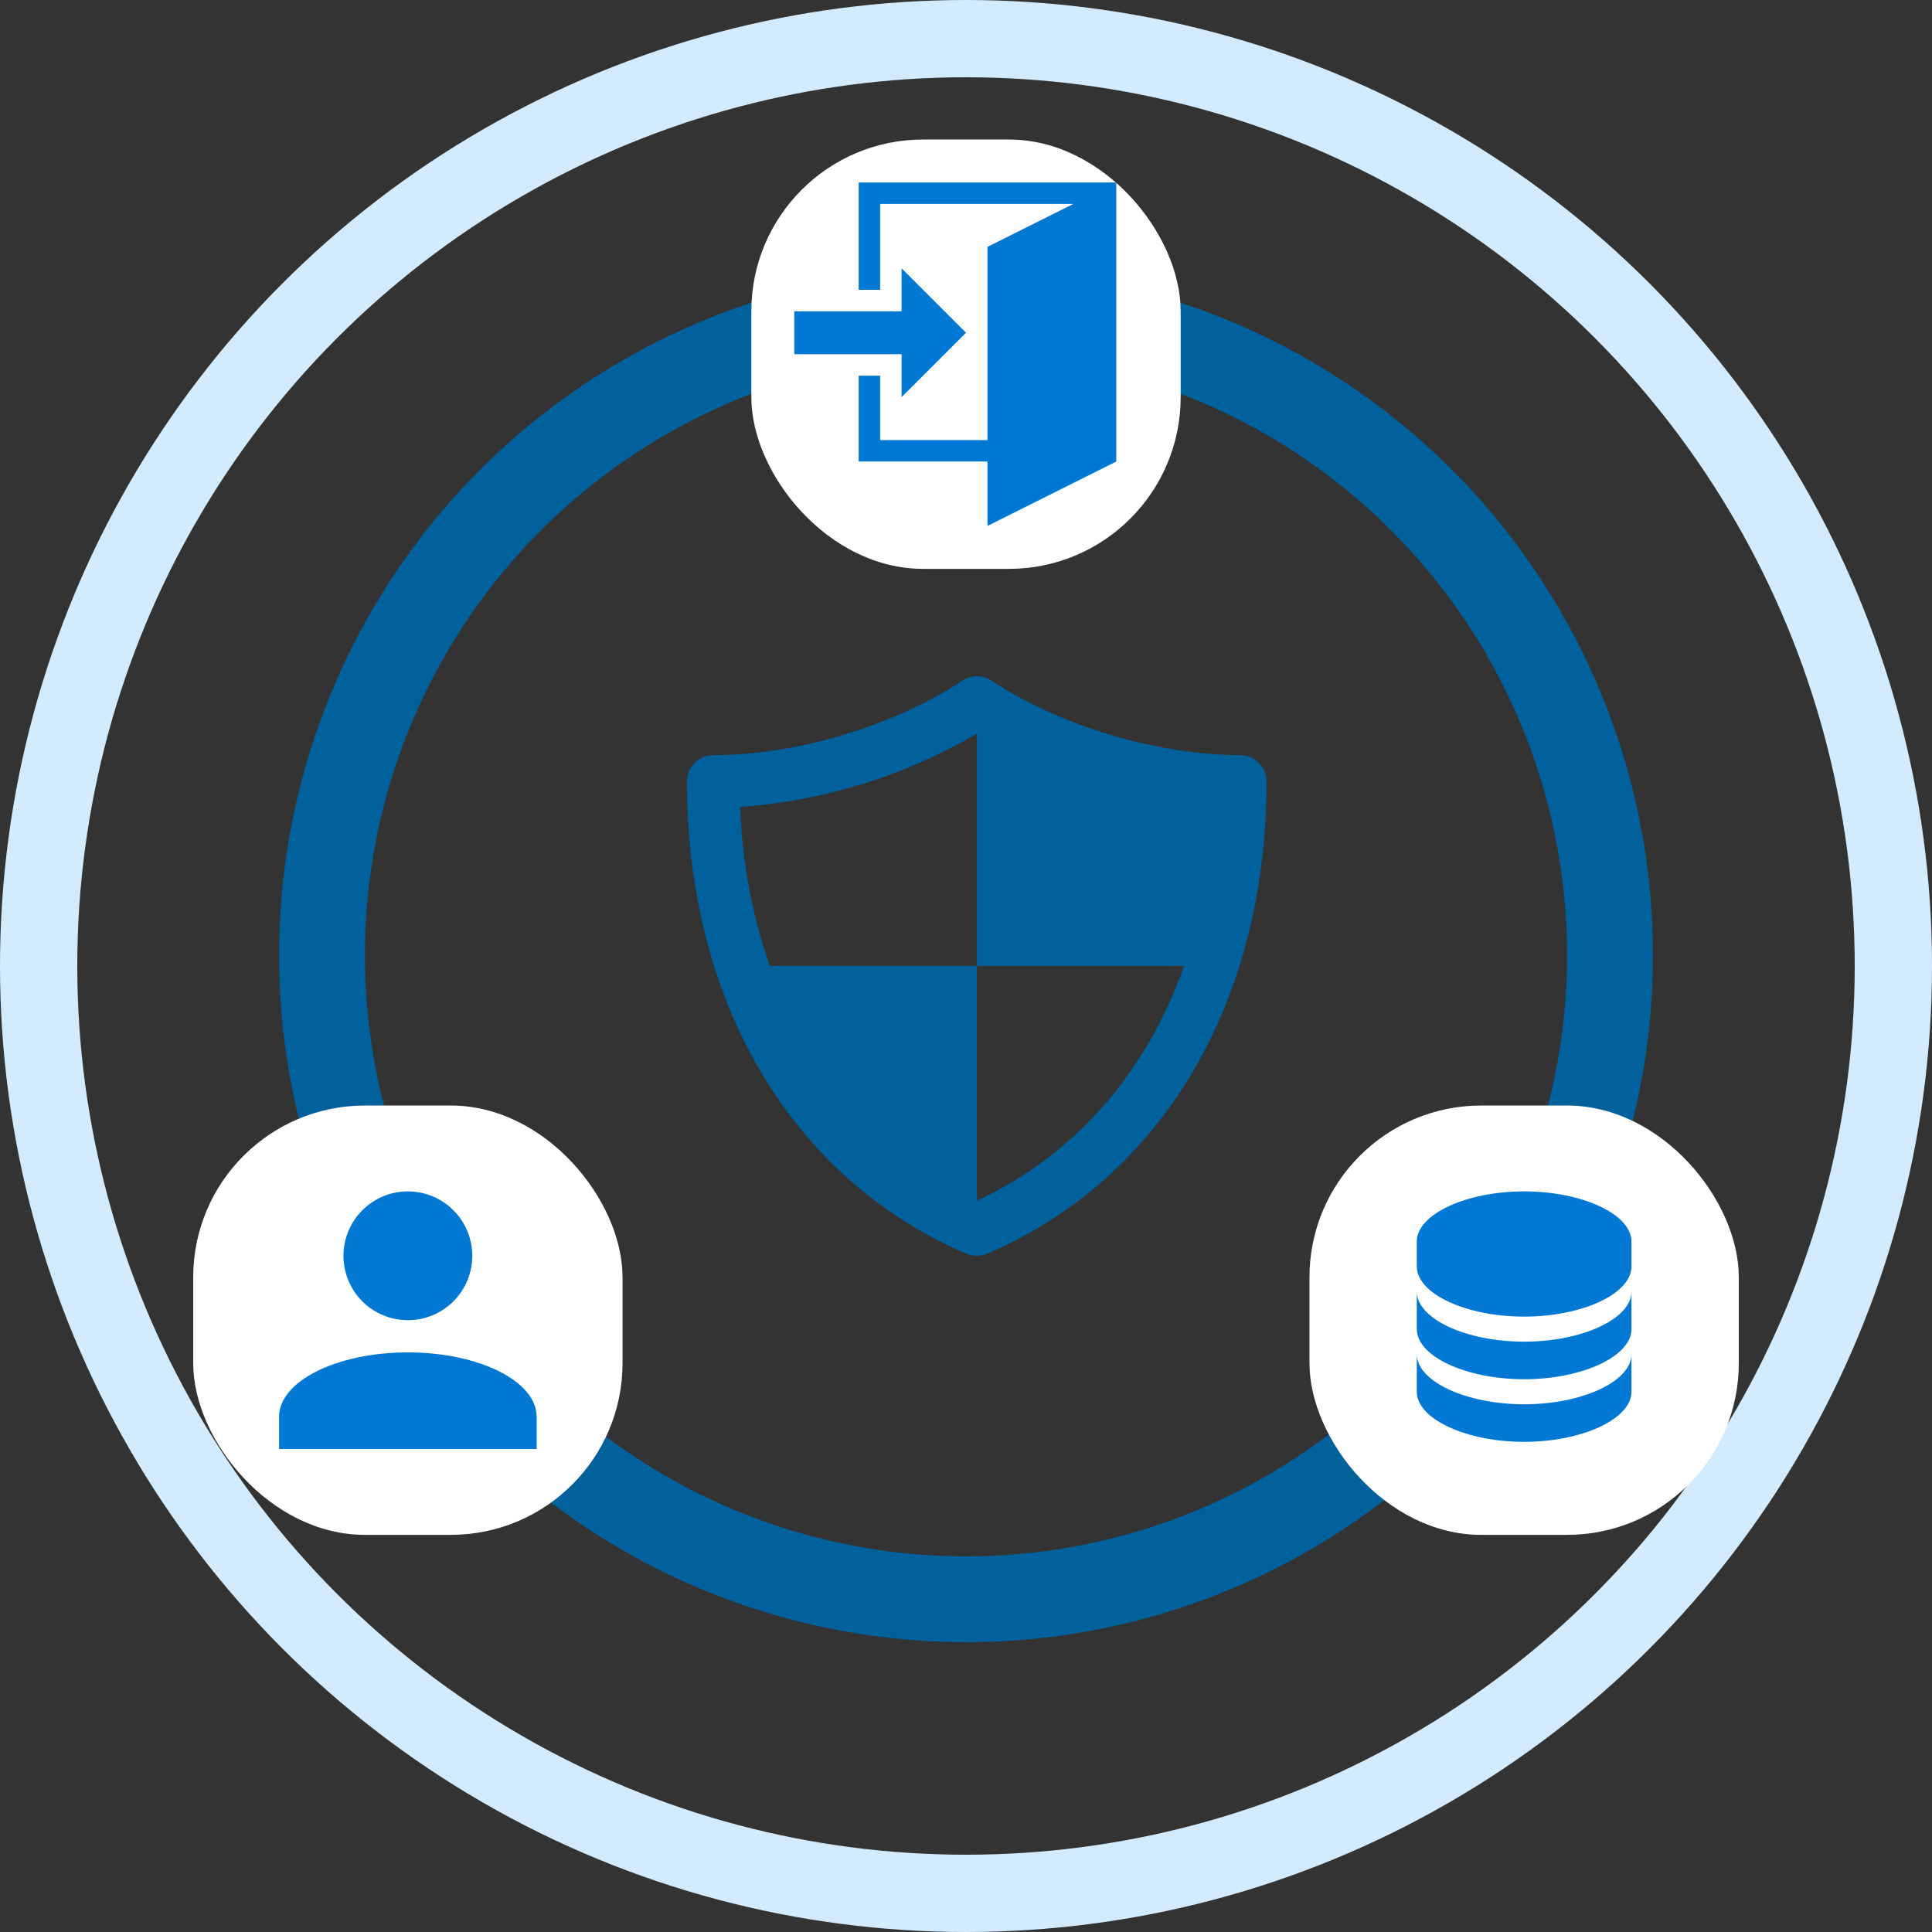
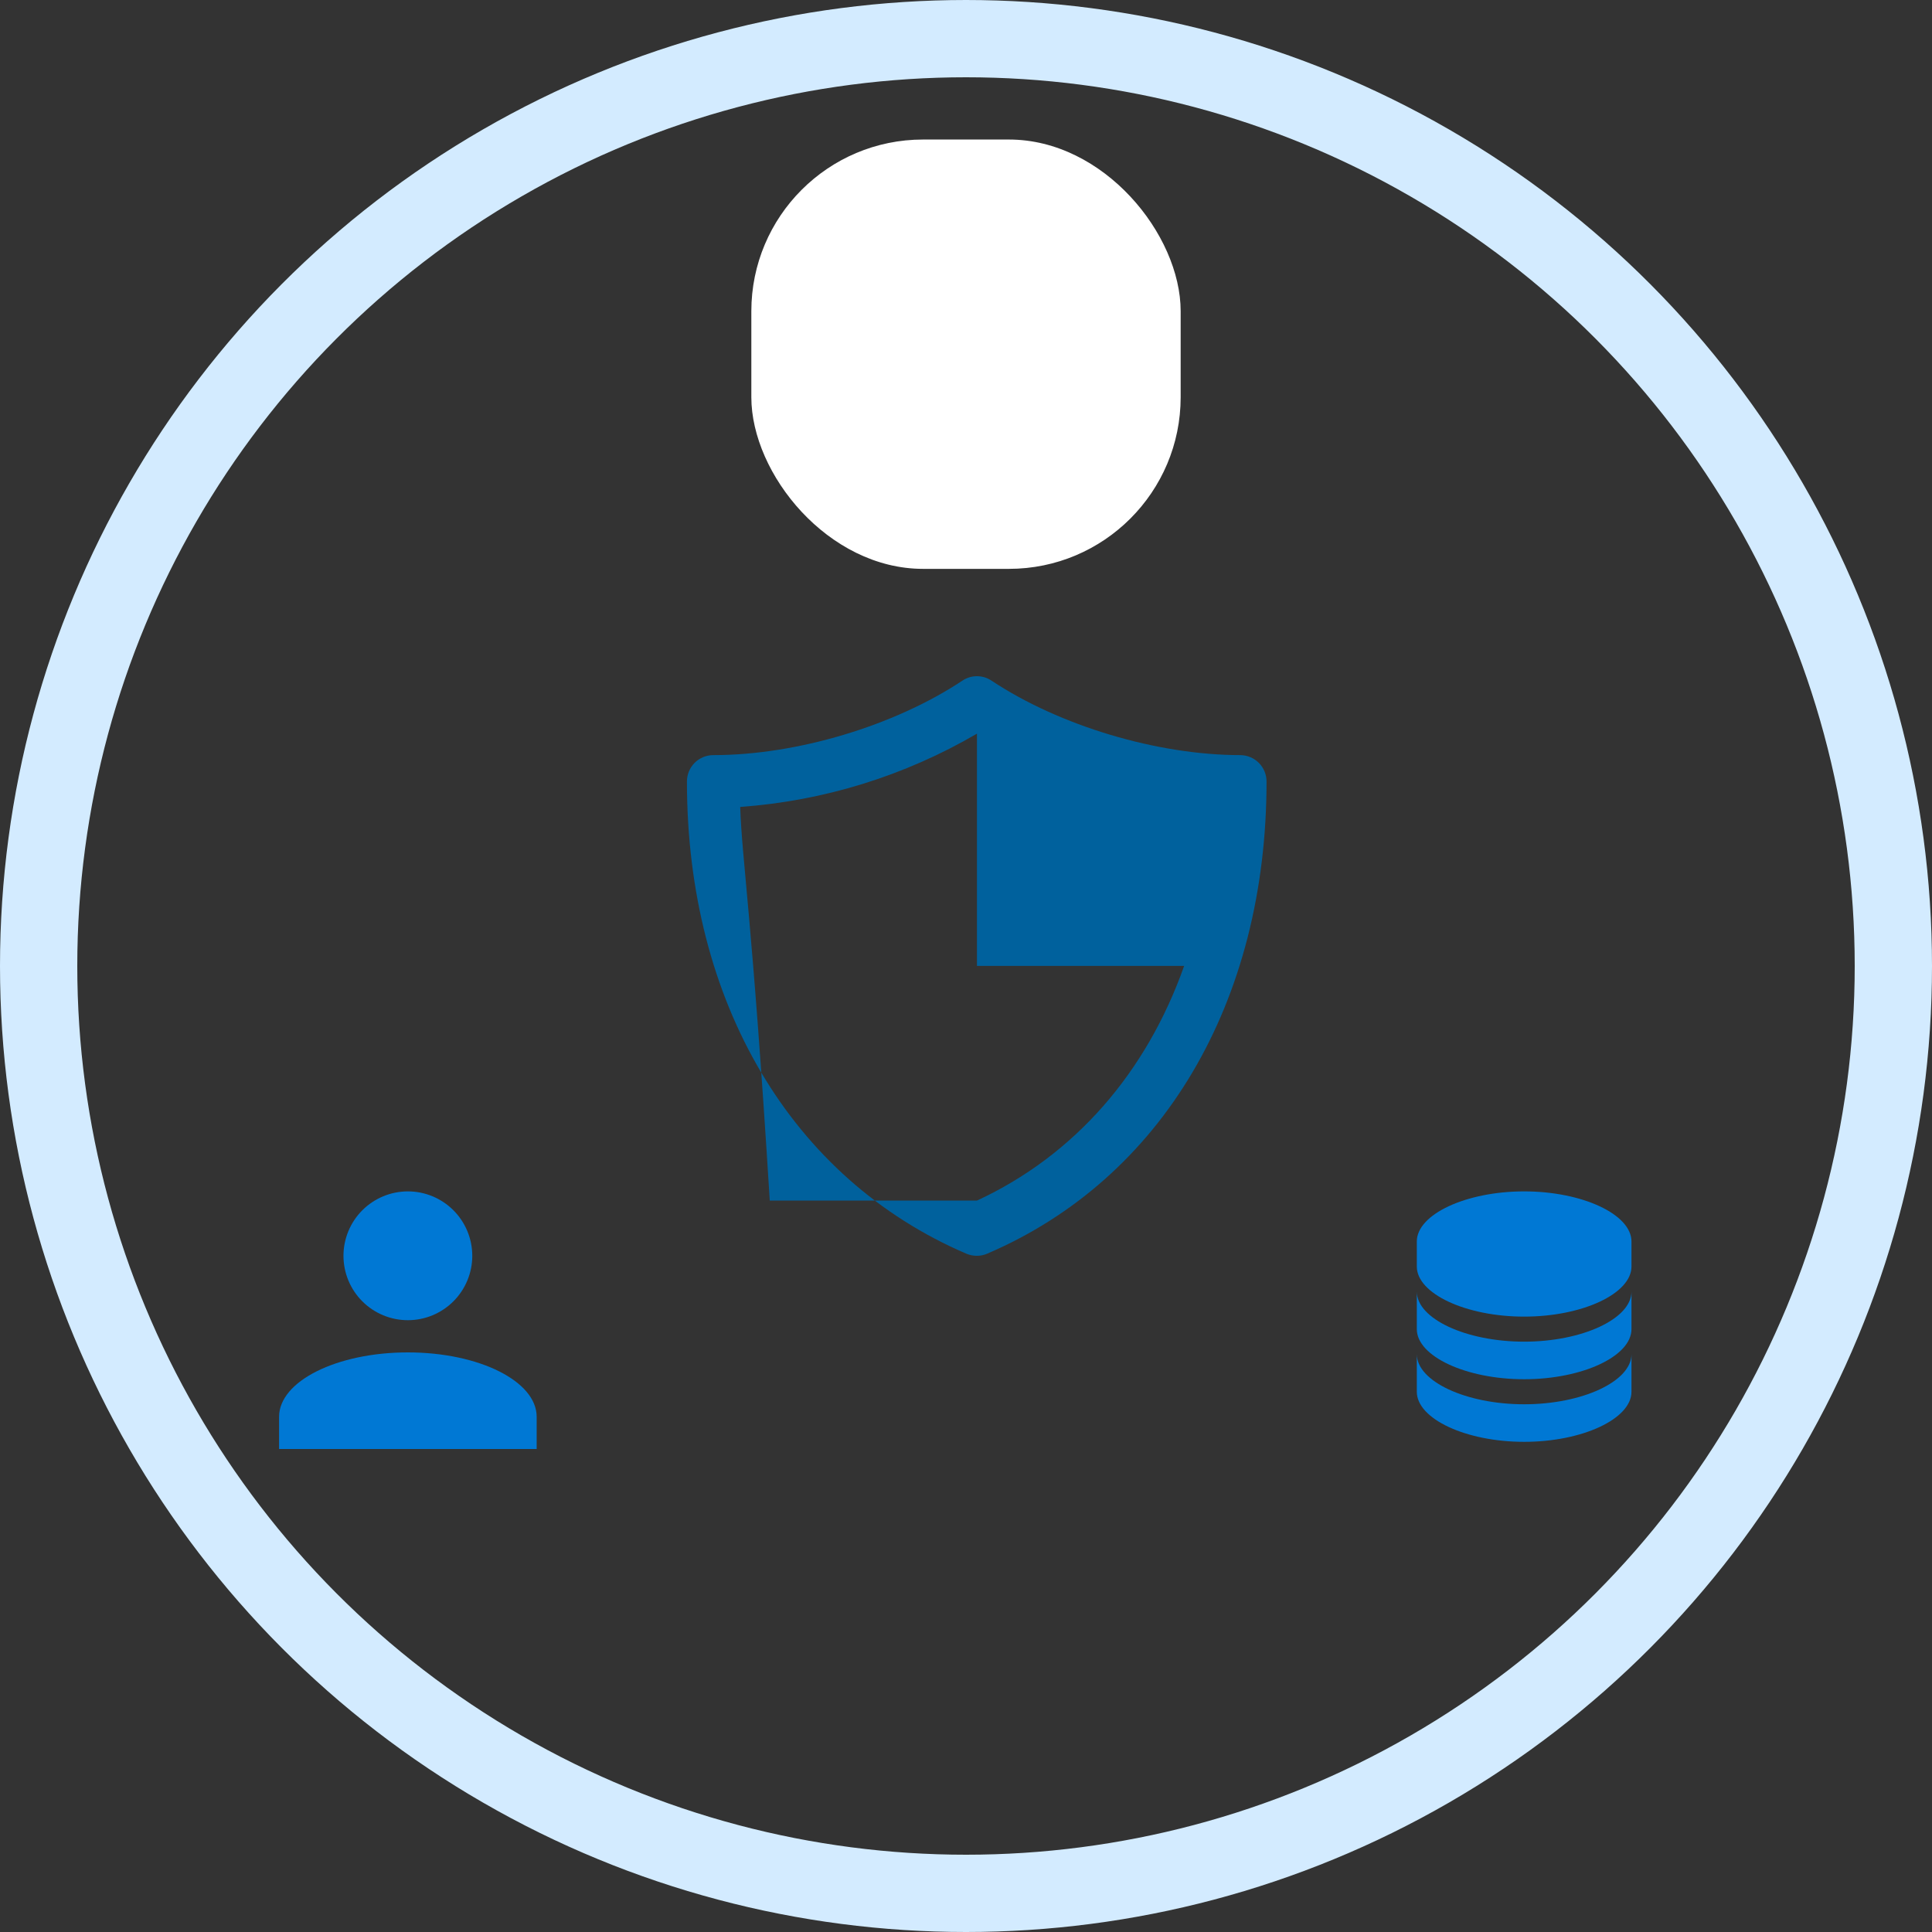
<svg xmlns="http://www.w3.org/2000/svg" width="100" height="100" viewBox="0 0 100 100" fill="none">
  <rect x="0" y="0" width="100" height="100" fill="#333333" stroke="none" />
  <circle cx="50" cy="50" r="48" stroke="#D3EBFF" stroke-width="4" stroke-linecap="round" />
-   <circle cx="50.001" cy="49.445" r="33.333" stroke="#00619D" stroke-width="4.444" stroke-linecap="round" />
-   <rect x="10" y="57.222" width="22.222" height="22.222" rx="8.889" fill="white" />
  <path d="M21.111 61.666C21.995 61.666 22.843 62.018 23.468 62.643C24.093 63.268 24.445 64.116 24.445 65C24.445 65.884 24.093 66.732 23.468 67.357C22.843 67.982 21.995 68.333 21.111 68.333C20.227 68.333 19.379 67.982 18.754 67.357C18.129 66.732 17.778 65.884 17.778 65C17.778 64.116 18.129 63.268 18.754 62.643C19.379 62.018 20.227 61.666 21.111 61.666ZM21.111 70C24.795 70 27.778 71.492 27.778 73.333V75H14.445V73.333C14.445 71.492 17.428 70 21.111 70Z" fill="#0078D4" />
  <rect x="38.889" y="7.222" width="22.222" height="22.222" rx="8.889" fill="white" />
-   <path d="M46.667 18.333H41.111V16.111H46.667V13.889L50 17.222L46.667 20.555V18.333ZM57.778 9.444V23.889L51.111 27.222V23.889H44.445V19.444H45.556V22.778H51.111V12.778L55.556 10.555H45.556V15H44.445V9.444H57.778Z" fill="#0078D4" />
-   <rect x="67.778" y="57.222" width="22.222" height="22.222" rx="8.889" fill="white" />
  <path d="M84.445 64.259C84.445 62.854 81.902 61.666 78.89 61.666C75.878 61.666 73.334 62.854 73.334 64.259V65.555C73.334 66.961 75.878 68.148 78.89 68.148C81.902 68.148 84.445 66.961 84.445 65.555V64.259ZM78.89 72.685C75.878 72.685 73.334 71.498 73.334 70.092V72.037C73.334 73.442 75.878 74.629 78.89 74.629C81.902 74.629 84.445 73.442 84.445 72.037V70.092C84.445 71.498 81.902 72.685 78.89 72.685Z" fill="#0078D4" />
  <path d="M84.445 66.852C84.445 68.257 81.902 69.444 78.89 69.444C75.878 69.444 73.334 68.257 73.334 66.852V68.796C73.334 70.201 75.878 71.389 78.89 71.389C81.902 71.389 84.445 70.201 84.445 68.796V66.852Z" fill="#0078D4" />
-   <path d="M64.213 39.085C59.906 39.085 54.845 37.569 51.322 35.231C51.099 35.08 50.836 35 50.567 35C50.298 35 50.035 35.08 49.812 35.231C46.277 37.575 41.228 39.085 36.919 39.085C36.739 39.085 36.561 39.12 36.396 39.189C36.23 39.258 36.079 39.359 35.953 39.486C35.826 39.613 35.726 39.764 35.658 39.93C35.59 40.096 35.555 40.274 35.556 40.453C35.556 51.874 40.965 61.008 50.018 64.891C50.188 64.963 50.372 65 50.557 65C50.742 65.001 50.925 64.964 51.094 64.891C60.157 61.008 65.556 51.874 65.556 40.453C65.557 40.094 65.416 39.75 65.165 39.494C64.914 39.238 64.572 39.091 64.213 39.085ZM50.567 62.142V49.995H39.843C38.923 47.344 38.407 44.571 38.313 41.767C42.635 41.457 46.827 40.159 50.567 37.974V49.995H61.291C59.341 55.513 55.629 59.797 50.567 62.142Z" fill="#00619D" />
+   <path d="M64.213 39.085C59.906 39.085 54.845 37.569 51.322 35.231C51.099 35.08 50.836 35 50.567 35C50.298 35 50.035 35.08 49.812 35.231C46.277 37.575 41.228 39.085 36.919 39.085C36.739 39.085 36.561 39.12 36.396 39.189C36.23 39.258 36.079 39.359 35.953 39.486C35.826 39.613 35.726 39.764 35.658 39.93C35.59 40.096 35.555 40.274 35.556 40.453C35.556 51.874 40.965 61.008 50.018 64.891C50.188 64.963 50.372 65 50.557 65C50.742 65.001 50.925 64.964 51.094 64.891C60.157 61.008 65.556 51.874 65.556 40.453C65.557 40.094 65.416 39.75 65.165 39.494C64.914 39.238 64.572 39.091 64.213 39.085ZM50.567 62.142H39.843C38.923 47.344 38.407 44.571 38.313 41.767C42.635 41.457 46.827 40.159 50.567 37.974V49.995H61.291C59.341 55.513 55.629 59.797 50.567 62.142Z" fill="#00619D" />
</svg>